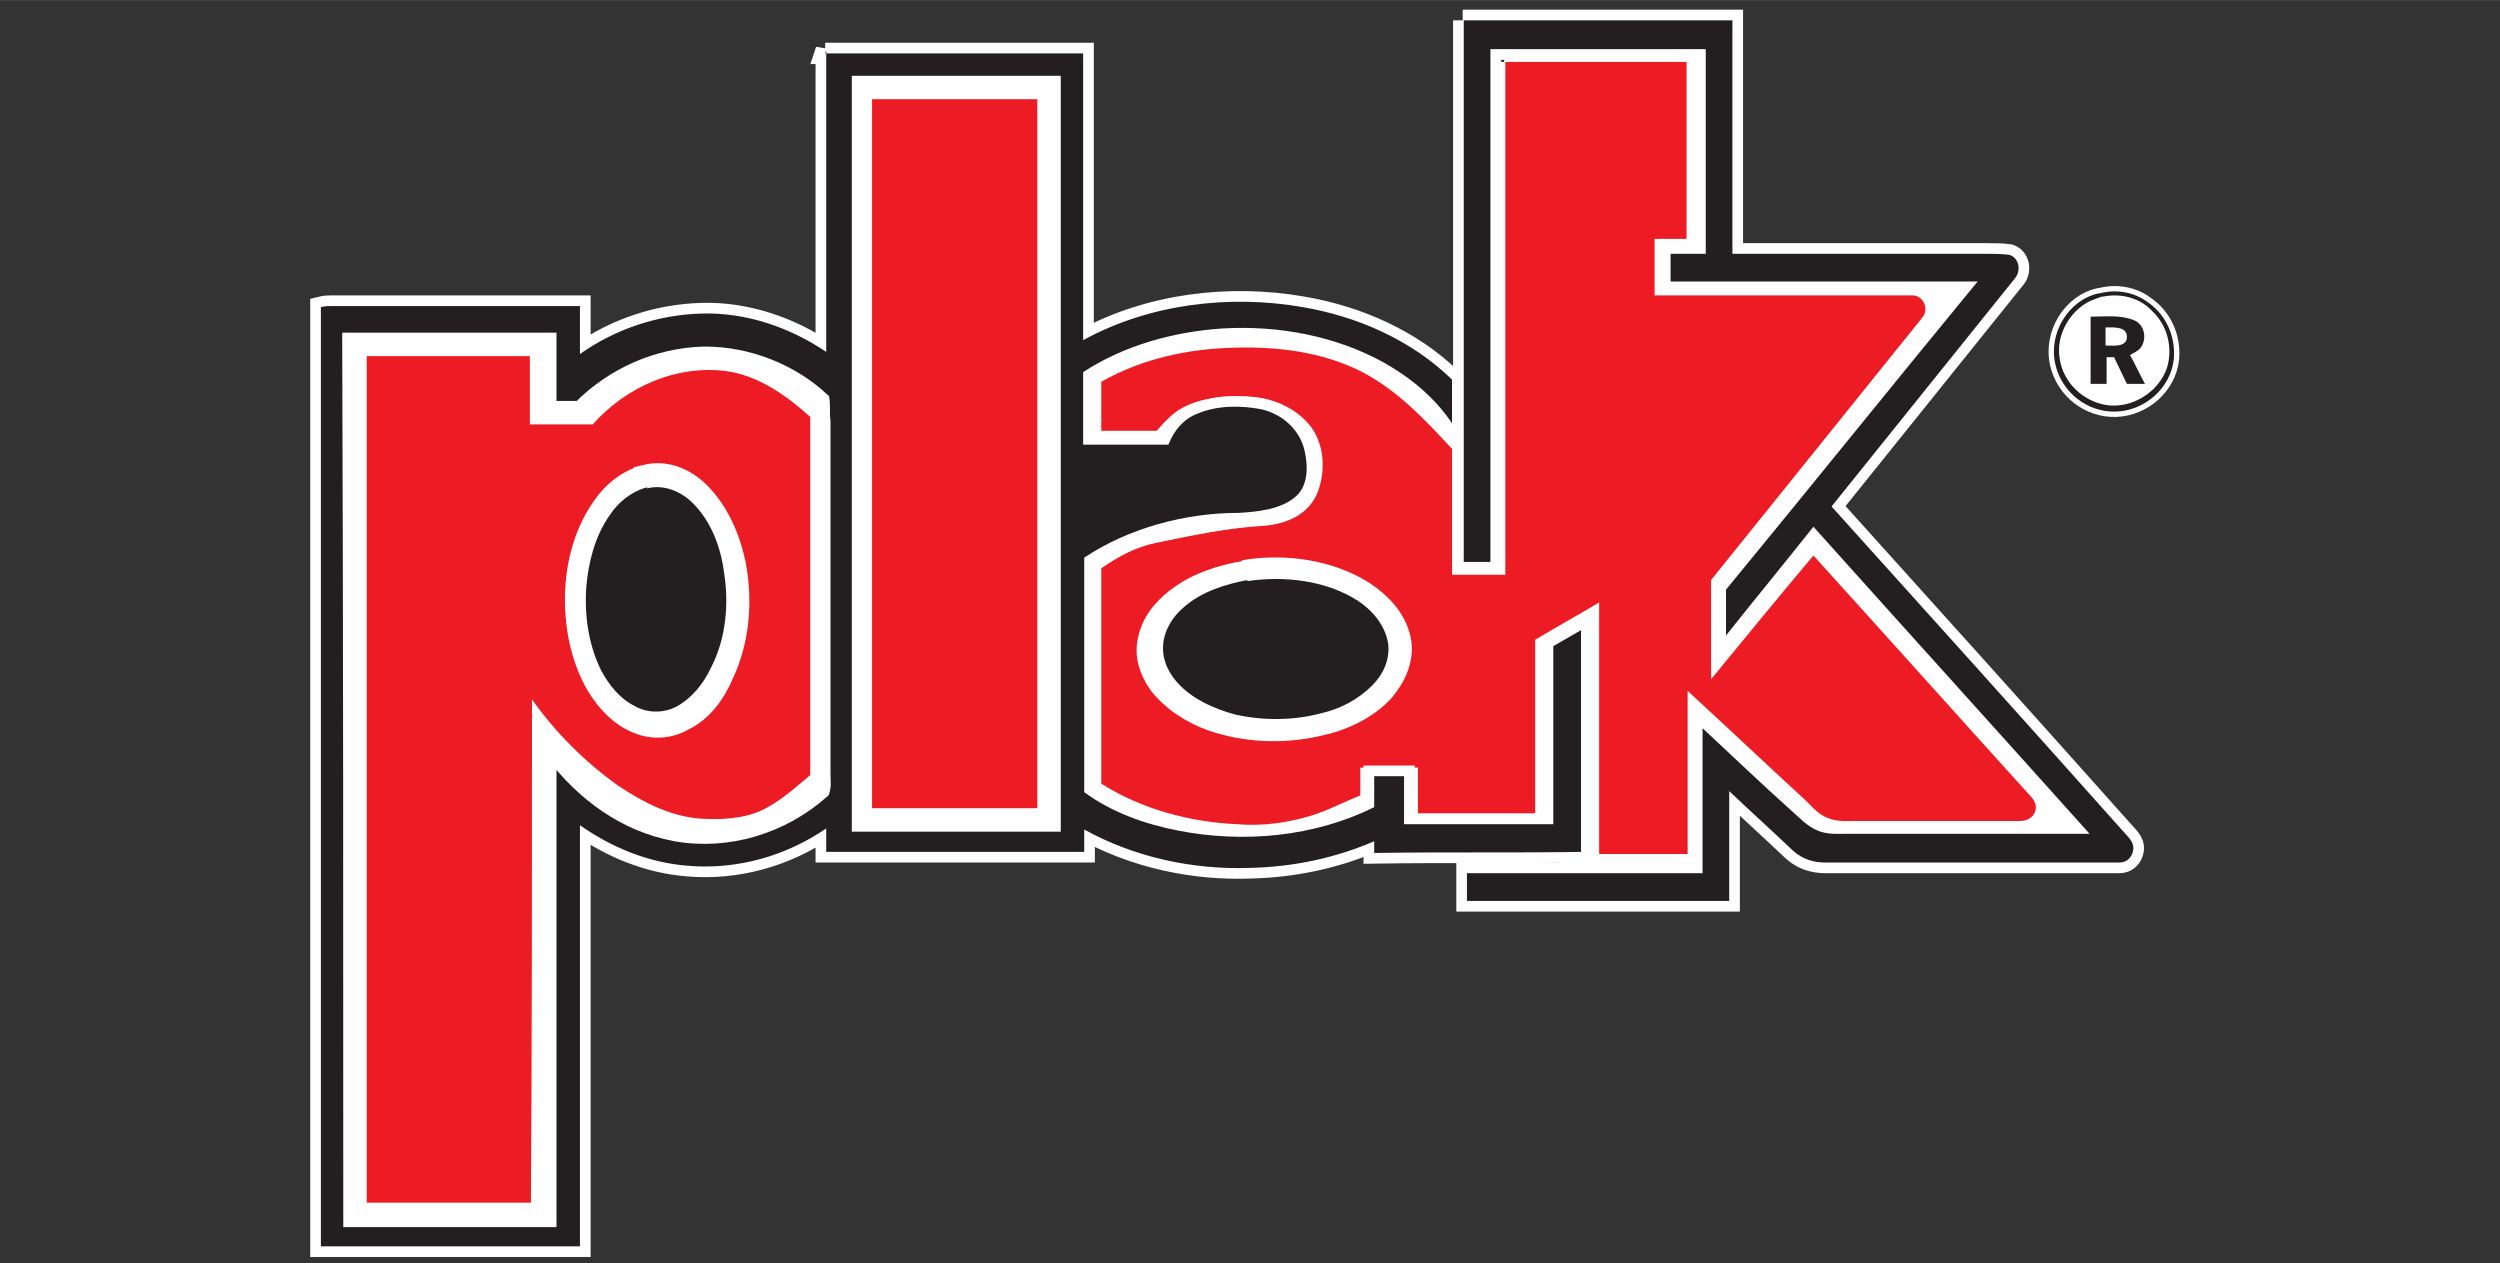
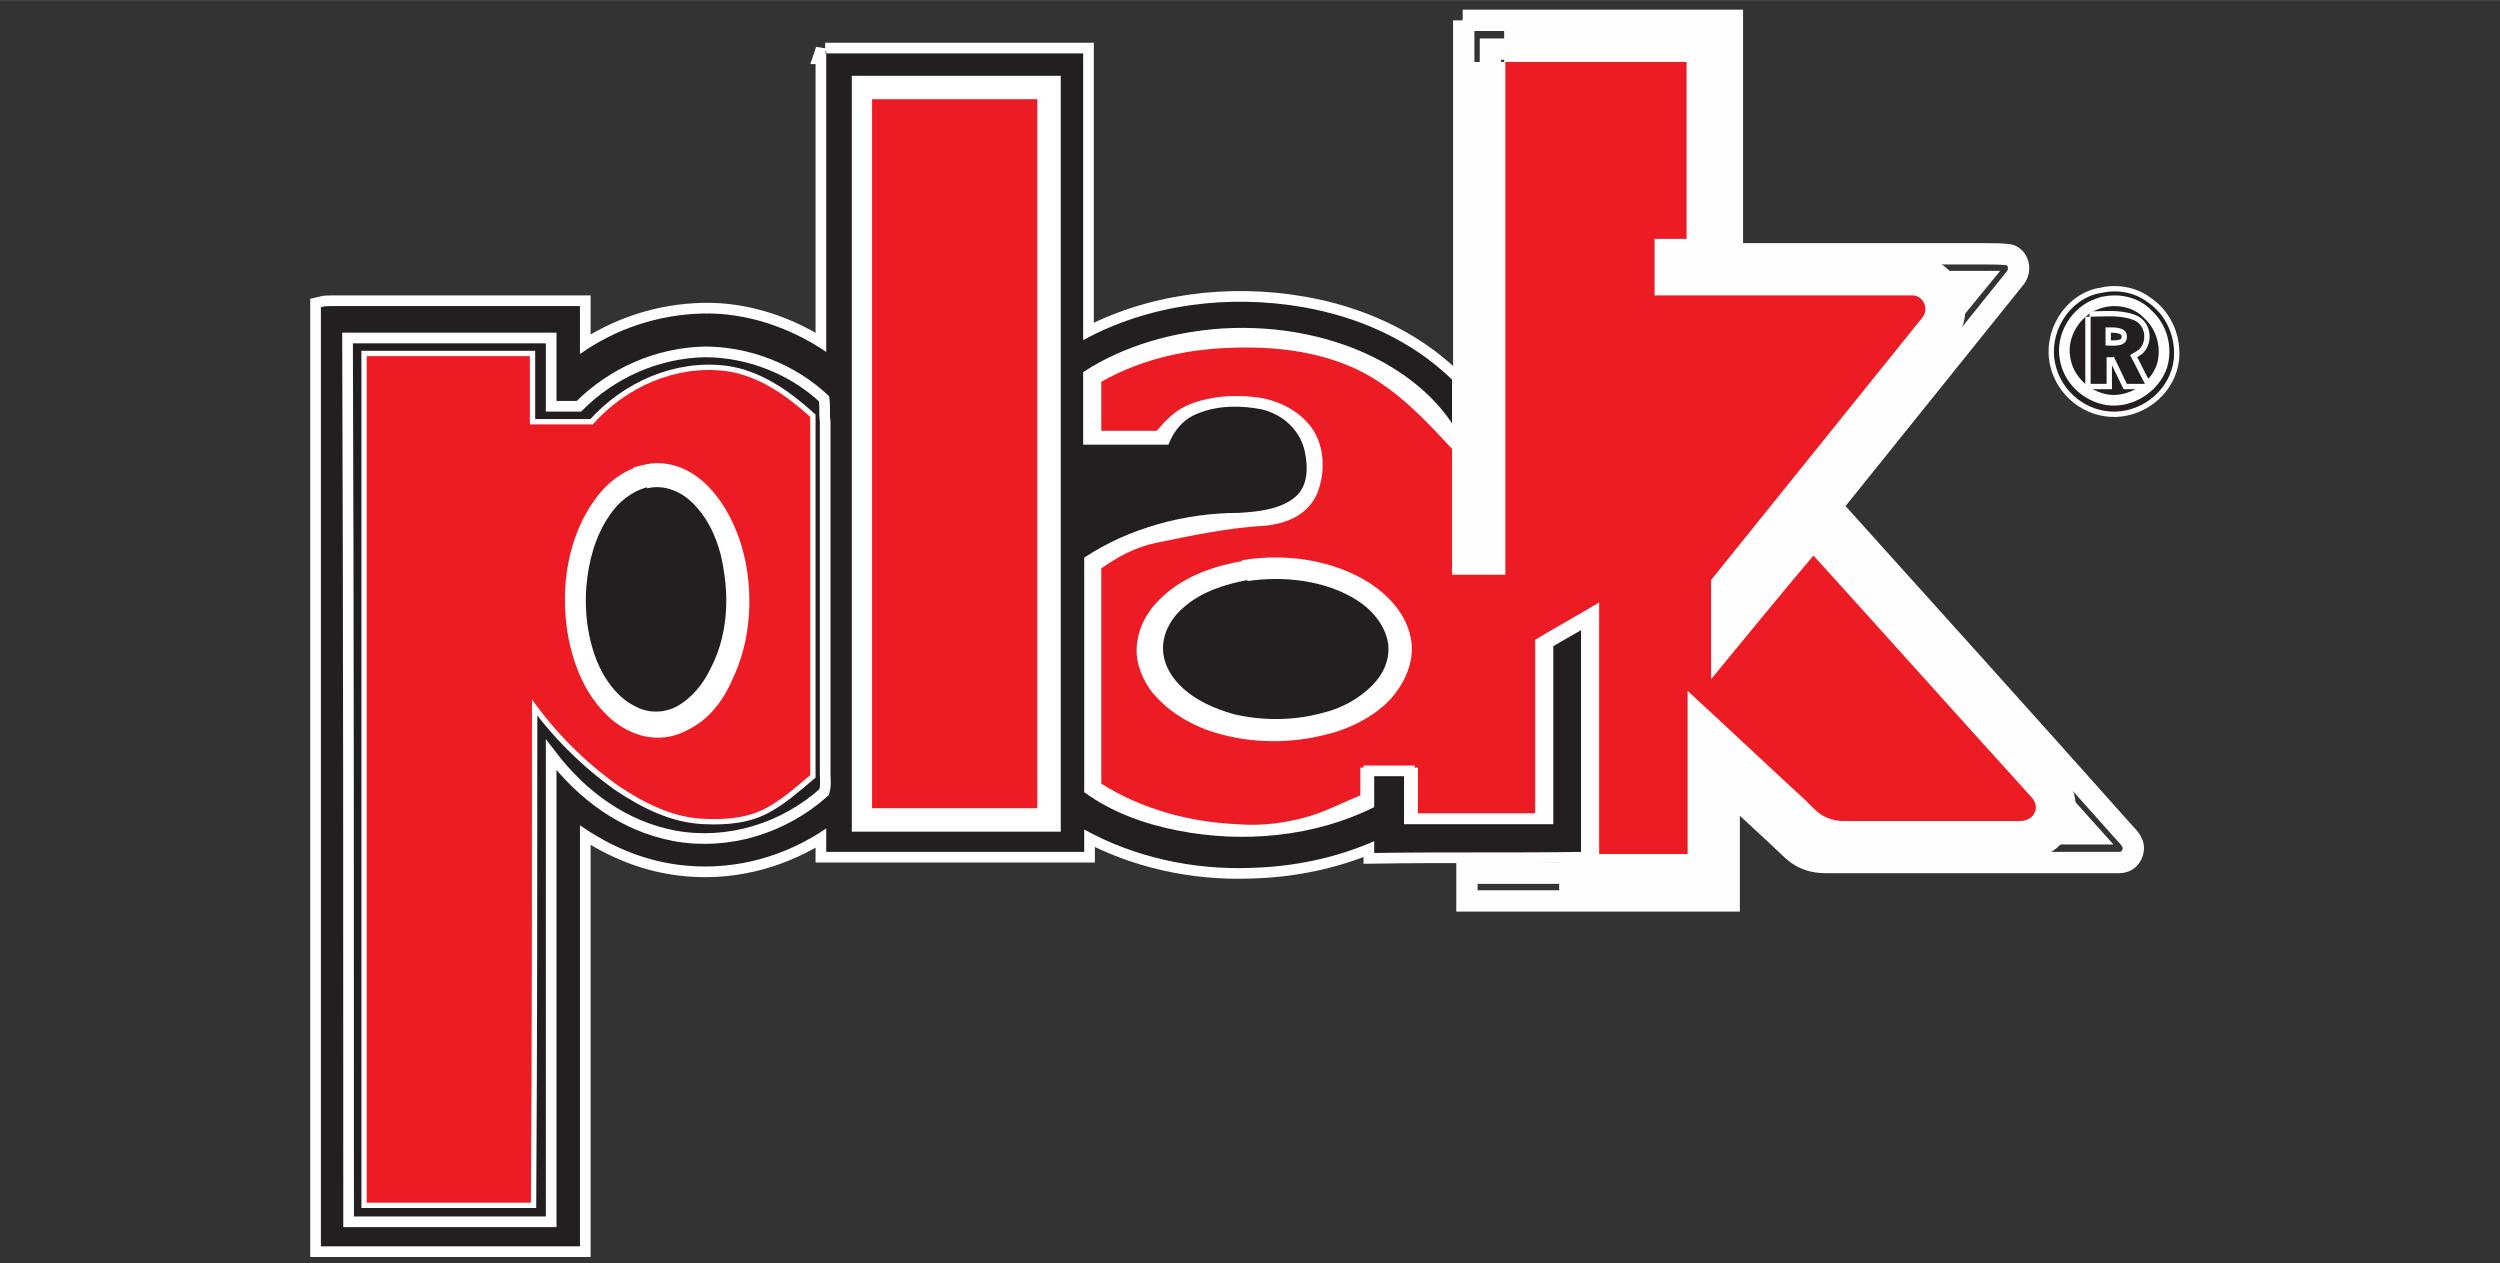
<svg xmlns="http://www.w3.org/2000/svg" xml:space="preserve" width="23.453mm" height="11.853mm" version="1.1" style="shape-rendering:geometricPrecision; text-rendering:geometricPrecision; image-rendering:optimizeQuality; fill-rule:evenodd; clip-rule:evenodd" viewBox="0 0 2345 1185">
  <rect x="0" y="0" width="2345" height="1185" fill="#333333" stroke="none" />
  <defs>
    <style type="text/css">
   
    .str2 {stroke:#FEFEFE;stroke-width:10}
    .str1 {stroke:#FEFEFE;stroke-width:20}
    .str0 {stroke:#FEFEFE;stroke-width:75}
    .fil1 {fill:none}
    .fil3 {fill:#231F20}
    .fil2 {fill:#ED1C24}
    .fil4 {fill:white}
    .fil0 {fill:url(#id0)}
   
  </style>
    <linearGradient id="id0" gradientUnits="userSpaceOnUse" x1="12546" y1="-17104" x2="12546" y2="-18726">
      <stop offset="0" style="stop-color:#333436" />
      <stop offset="0.51" style="stop-color:#5F6263" />
      <stop offset="1" style="stop-color:#8C9091" />
    </linearGradient>
  </defs>
  <symbol id="Fm0-43-0" viewBox="10995 -18726 3102 1332">
    <path class="fil0" d="M12553 -17881c-887,0 -1496,777 -1558,368 176,-697 807,-1213 1558,-1213 732,0 1349,489 1543,1158 -108,371 -656,-313 -1543,-313l0 0z" />
  </symbol>
  <g id="Warstwa_x0020_1">
    <g>
      <path class="fil1 str0" d="M1411 58c57,0 114,0 171,0 0,55 0,110 0,166 -10,0 -20,0 -30,0 0,18 0,35 0,53 80,0 161,0 242,0 10,0 16,13 9,21 -66,82 -132,164 -198,246 0,31 0,62 0,93 32,-39 64,-78 96,-116 68,75 135,150 203,225 4,4 7,9 5,15 -2,6 -8,9 -14,9 -51,0 -102,0 -153,0 -10,0 -19,1 -28,-3 -8,-3 -14,-10 -20,-16 -37,-34 -74,-69 -111,-103 0,51 0,102 0,153 -28,0 -55,0 -83,0 0,-79 0,-158 0,-236 -20,12 -40,23 -60,35 0,54 0,109 0,163 -37,0 -73,0 -110,0 0,-14 0,-29 0,-43 -18,0 -36,0 -54,0 0,9 0,18 0,26 -15,6 -30,14 -46,19 -23,7 -47,10 -70,8 -44,-2 -89,-14 -127,-38 0,-67 0,-135 0,-202 16,-11 32,-20 52,-24 34,-7 67,-14 102,-16 20,-2 39,-10 48,-29 9,-21 8,-49 -8,-67 -15,-17 -39,-26 -62,-25 -19,0 -38,1 -55,10 -10,5 -18,14 -25,22 -17,0 -35,0 -52,0 0,-15 0,-31 0,-46 39,-22 82,-31 126,-32 40,-1 82,4 119,23 34,18 59,45 84,72 0,39 0,79 0,118 17,0 33,0 50,0 0,-160 0,-321 0,-481z" />
      <path id="1" class="fil2" d="M1411 58c57,0 114,0 171,0 0,55 0,110 0,166 -10,0 -20,0 -30,0 0,18 0,35 0,53 80,0 161,0 242,0 10,0 16,13 9,21 -66,82 -132,164 -198,246 0,31 0,62 0,93 32,-39 64,-78 96,-116 68,75 135,150 203,225 4,4 7,9 5,15 -2,6 -8,9 -14,9 -51,0 -102,0 -153,0 -10,0 -19,1 -28,-3 -8,-3 -14,-10 -20,-16 -37,-34 -74,-69 -111,-103 0,51 0,102 0,153 -28,0 -55,0 -83,0 0,-79 0,-158 0,-236 -20,12 -40,23 -60,35 0,54 0,109 0,163 -37,0 -73,0 -110,0 0,-14 0,-29 0,-43 -18,0 -36,0 -54,0 0,9 0,18 0,26 -15,6 -30,14 -46,19 -23,7 -47,10 -70,8 -44,-2 -89,-14 -127,-38 0,-67 0,-135 0,-202 16,-11 32,-20 52,-24 34,-7 67,-14 102,-16 20,-2 39,-10 48,-29 9,-21 8,-49 -8,-67 -15,-17 -39,-26 -62,-25 -19,0 -38,1 -55,10 -10,5 -18,14 -25,22 -17,0 -35,0 -52,0 0,-15 0,-31 0,-46 39,-22 82,-31 126,-32 40,-1 82,4 119,23 34,18 59,45 84,72 0,39 0,79 0,118 17,0 33,0 50,0 0,-160 0,-321 0,-481z" />
    </g>
  </g>
  <g id="Warstwa_x0020_1_0">
    <g>
      <path class="fil1 str1" d="M1372 19c84,0 169,0 253,0 0,73 0,146 0,219 79,0 159,0 238,0 7,0 15,0 22,1 9,3 11,15 5,22 -57,71 -115,143 -172,214 91,101 182,202 272,303 5,6 12,11 11,19 -1,7 -6,12 -13,12 -91,0 -184,0 -275,0 -12,0 -22,-3 -31,-11 -20,-19 -40,-37 -60,-56 0,34 0,69 0,103 -82,0 -164,0 -246,0 0,-9 0,-17 0,-26 74,0 147,0 221,0 0,-45 0,-91 0,-136 28,26 55,52 83,77 8,7 15,15 25,19 9,4 20,3 30,3 75,0 150,0 225,0 -86,-96 -173,-192 -259,-288 -27,34 -55,68 -82,102 0,-14 0,-28 0,-43 79,-96 157,-193 236,-289 -96,0 -192,0 -288,0 0,-9 0,-18 0,-26 11,0 22,0 33,0 0,-64 0,-128 0,-192 -67,0 -135,0 -202,0 0,160 0,321 0,481 -8,0 -17,0 -25,0 0,-169 0,-338 0,-508z" />
-       <path id="1" class="fil3" d="M1372 19c84,0 169,0 253,0 0,73 0,146 0,219 79,0 159,0 238,0 7,0 15,0 22,1 9,3 11,15 5,22 -57,71 -115,143 -172,214 91,101 182,202 272,303 5,6 12,11 11,19 -1,7 -6,12 -13,12 -91,0 -184,0 -275,0 -12,0 -22,-3 -31,-11 -20,-19 -40,-37 -60,-56 0,34 0,69 0,103 -82,0 -164,0 -246,0 0,-9 0,-17 0,-26 74,0 147,0 221,0 0,-45 0,-91 0,-136 28,26 55,52 83,77 8,7 15,15 25,19 9,4 20,3 30,3 75,0 150,0 225,0 -86,-96 -173,-192 -259,-288 -27,34 -55,68 -82,102 0,-14 0,-28 0,-43 79,-96 157,-193 236,-289 -96,0 -192,0 -288,0 0,-9 0,-18 0,-26 11,0 22,0 33,0 0,-64 0,-128 0,-192 -67,0 -135,0 -202,0 0,160 0,321 0,481 -8,0 -17,0 -25,0 0,-169 0,-338 0,-508z" />
+       <path id="1" class="fil3" d="M1372 19z" />
    </g>
    <g>
      <path class="fil1 str1" d="M774 50c81,0 161,0 242,0 0,90 0,179 0,269 62,-34 137,-43 206,-31 52,9 102,31 140,68 0,14 0,28 0,41 -16,-24 -39,-43 -64,-57 -45,-25 -99,-35 -151,-32 -46,3 -93,16 -131,41 0,23 0,45 0,68 27,0 53,0 80,0 5,-13 14,-24 27,-29 19,-8 41,-8 61,-4 20,5 36,20 40,40 3,14 3,32 -9,42 -14,12 -36,14 -53,15 -50,0 -103,14 -145,42 0,73 0,147 0,220 26,19 57,30 88,36 61,12 128,6 184,-22 0,-10 0,-19 0,-29 9,0 19,0 28,0 0,15 0,30 0,45 47,0 93,0 140,0 0,-56 0,-111 0,-167 9,-5 17,-10 26,-15 0,69 0,139 0,208 -65,1 -129,0 -194,1 0,-4 0,-8 0,-11 -37,16 -76,24 -116,25 -54,2 -109,-10 -156,-36 0,7 0,14 0,21 -81,0 -161,0 -242,0 0,-7 0,-14 0,-22 -38,26 -84,39 -130,35 -37,-3 -71,-17 -101,-38 0,132 0,263 0,395l-243 0 0 -881c4,-1 7,-1 11,-1 77,0 154,0 232,0 0,15 0,30 0,45 34,-24 74,-37 115,-38 41,-1 82,13 116,36 0,-94 0,-189 0,-283z" />
      <path id="1" class="fil3" d="M774 50c81,0 161,0 242,0 0,90 0,179 0,269 62,-34 137,-43 206,-31 52,9 102,31 140,68 0,14 0,28 0,41 -16,-24 -39,-43 -64,-57 -45,-25 -99,-35 -151,-32 -46,3 -93,16 -131,41 0,23 0,45 0,68 27,0 53,0 80,0 5,-13 14,-24 27,-29 19,-8 41,-8 61,-4 20,5 36,20 40,40 3,14 3,32 -9,42 -14,12 -36,14 -53,15 -50,0 -103,14 -145,42 0,73 0,147 0,220 26,19 57,30 88,36 61,12 128,6 184,-22 0,-10 0,-19 0,-29 9,0 19,0 28,0 0,15 0,30 0,45 47,0 93,0 140,0 0,-56 0,-111 0,-167 9,-5 17,-10 26,-15 0,69 0,139 0,208 -65,1 -129,0 -194,1 0,-4 0,-8 0,-11 -37,16 -76,24 -116,25 -54,2 -109,-10 -156,-36 0,7 0,14 0,21 -81,0 -161,0 -242,0 0,-7 0,-14 0,-22 -38,26 -84,39 -130,35 -37,-3 -71,-17 -101,-38 0,132 0,263 0,395l-243 0 0 -881c4,-1 7,-1 11,-1 77,0 154,0 232,0 0,15 0,30 0,45 34,-24 74,-37 115,-38 41,-1 82,13 116,36 0,-94 0,-189 0,-283z" />
    </g>
    <g>
      <path class="fil1 str2" d="M804 76c62,0 124,0 186,0 0,233 0,466 0,699 -62,0 -124,0 -186,0 0,-232 0,-467 0,-699z" />
      <path id="1" class="fil4" d="M804 76c62,0 124,0 186,0 0,233 0,466 0,699 -62,0 -124,0 -186,0 0,-232 0,-467 0,-699z" />
    </g>
    <g>
      <path class="fil1 str2" d="M973 93c0,222 0,443 0,665 -52,0 -103,0 -155,0 0,-222 0,-443 0,-665 52,0 103,0 155,0z" />
      <path id="1" class="fil2" d="M973 93c0,222 0,443 0,665 -52,0 -103,0 -155,0 0,-222 0,-443 0,-665 52,0 103,0 155,0z" />
    </g>
    <g>
      <path class="fil1 str2" d="M1970 275c15,-4 32,-1 44,8 18,12 27,33 25,54 -3,27 -27,48 -54,49 -27,1 -51,-18 -57,-44 -7,-29 12,-61 41,-67z" />
      <path id="1" class="fil3" d="M1970 275c15,-4 32,-1 44,8 18,12 27,33 25,54 -3,27 -27,48 -54,49 -27,1 -51,-18 -57,-44 -7,-29 12,-61 41,-67z" />
    </g>
    <g>
      <path class="fil1 str2" d="M1967 285c16,-6 36,-3 48,10 13,12 18,31 13,48 -7,21 -30,35 -51,32 -20,-3 -37,-19 -40,-39 -4,-21 10,-44 30,-51z" />
-       <path id="1" class="fil4" d="M1967 285c16,-6 36,-3 48,10 13,12 18,31 13,48 -7,21 -30,35 -51,32 -20,-3 -37,-19 -40,-39 -4,-21 10,-44 30,-51z" />
    </g>
    <g>
      <path class="fil1 str2" d="M1960 297c13,0 28,-2 41,3 11,4 13,18 7,26 -2,3 -7,5 -10,7 5,9 9,18 14,27 -6,0 -11,0 -17,0 -4,-8 -8,-17 -12,-25 -2,0 -5,0 -7,0 0,8 0,17 0,25 -5,0 -10,0 -15,0 0,-21 0,-42 0,-63zm15 10c8,0 21,-1 20,10 -1,9 -14,7 -20,7 0,-6 0,-12 0,-18z" />
      <path id="1" class="fil3" d="M1960 297c13,0 28,-2 41,3 11,4 13,18 7,26 -2,3 -7,5 -10,7 5,9 9,18 14,27 -6,0 -11,0 -17,0 -4,-8 -8,-17 -12,-25 -2,0 -5,0 -7,0 0,8 0,17 0,25 -5,0 -10,0 -15,0 0,-21 0,-42 0,-63zm15 10c8,0 21,-1 20,10 -1,9 -14,7 -20,7 0,-6 0,-12 0,-18z" />
    </g>
    <g>
      <path class="fil1 str2" d="M327 317c63,0 127,0 190,0 0,21 0,43 0,64 9,0 17,0 26,0 31,-31 73,-50 118,-51 41,0 82,16 112,44 1,7 0,14 1,21 0,110 0,220 0,330 0,6 1,12 -1,18 -38,34 -90,50 -140,41 -48,-9 -87,-38 -116,-76 0,146 0,292 0,438 -63,0 -126,0 -190,0 0,-276 0,-553 -1,-829z" />
-       <path id="1" class="fil4" d="M327 317c63,0 127,0 190,0 0,21 0,43 0,64 9,0 17,0 26,0 31,-31 73,-50 118,-51 41,0 82,16 112,44 1,7 0,14 1,21 0,110 0,220 0,330 0,6 1,12 -1,18 -38,34 -90,50 -140,41 -48,-9 -87,-38 -116,-76 0,146 0,292 0,438 -63,0 -126,0 -190,0 0,-276 0,-553 -1,-829z" />
    </g>
    <g>
      <path class="fil1 str2" d="M345 334c51,0 101,0 152,0 0,21 0,43 0,64 20,0 39,0 59,0 31,-35 78,-56 125,-50 30,4 57,23 79,43 0,112 0,224 0,336 -12,10 -24,21 -38,29 -18,11 -40,13 -61,12 -30,-1 -57,-15 -81,-31 -31,-22 -59,-50 -81,-81 0,157 0,315 -1,472 -51,0 -102,0 -154,0 0,-265 0,-530 0,-794z" />
      <path id="1" class="fil2" d="M345 334c51,0 101,0 152,0 0,21 0,43 0,64 20,0 39,0 59,0 31,-35 78,-56 125,-50 30,4 57,23 79,43 0,112 0,224 0,336 -12,10 -24,21 -38,29 -18,11 -40,13 -61,12 -30,-1 -57,-15 -81,-31 -31,-22 -59,-50 -81,-81 0,157 0,315 -1,472 -51,0 -102,0 -154,0 0,-265 0,-530 0,-794z" />
    </g>
    <g>
      <path class="fil1 str2" d="M604 441c20,-5 39,2 54,16 20,19 32,47 37,74 6,34 3,71 -12,103 -8,19 -21,37 -40,46 -14,8 -31,9 -46,3 -18,-7 -31,-21 -41,-37 -16,-27 -22,-60 -21,-90 1,-29 9,-59 26,-83 10,-15 25,-27 43,-32z" />
      <path id="1" class="fil4" d="M604 441c20,-5 39,2 54,16 20,19 32,47 37,74 6,34 3,71 -12,103 -8,19 -21,37 -40,46 -14,8 -31,9 -46,3 -18,-7 -31,-21 -41,-37 -16,-27 -22,-60 -21,-90 1,-29 9,-59 26,-83 10,-15 25,-27 43,-32z" />
    </g>
    <g>
      <path class="fil1 str2" d="M607 458c16,-4 32,3 43,14 17,17 26,41 29,64 5,30 2,63 -12,90 -7,15 -18,29 -33,37 -12,6 -27,6 -39,-1 -14,-7 -24,-20 -31,-33 -12,-24 -16,-52 -14,-79 2,-23 8,-47 22,-67 8,-12 20,-22 35,-26z" />
      <path id="1" class="fil3" d="M607 458c16,-4 32,3 43,14 17,17 26,41 29,64 5,30 2,63 -12,90 -7,15 -18,29 -33,37 -12,6 -27,6 -39,-1 -14,-7 -24,-20 -31,-33 -12,-24 -16,-52 -14,-79 2,-23 8,-47 22,-67 8,-12 20,-22 35,-26z" />
    </g>
    <g>
      <path class="fil1 str2" d="M1168 530c38,-6 81,0 114,21 18,12 34,29 37,52 2,18 -6,35 -18,49 -16,17 -39,28 -62,33 -34,8 -71,7 -105,-5 -19,-7 -38,-19 -51,-36 -9,-13 -14,-28 -11,-43 3,-18 14,-32 28,-43 19,-15 43,-23 67,-27z" />
      <path id="1" class="fil4" d="M1168 530c38,-6 81,0 114,21 18,12 34,29 37,52 2,18 -6,35 -18,49 -16,17 -39,28 -62,33 -34,8 -71,7 -105,-5 -19,-7 -38,-19 -51,-36 -9,-13 -14,-28 -11,-43 3,-18 14,-32 28,-43 19,-15 43,-23 67,-27z" />
    </g>
    <g>
      <path class="fil1 str2" d="M1170 545c34,-5 73,-1 103,18 14,9 26,23 29,40 2,15 -4,29 -15,40 -13,13 -30,22 -48,26 -26,7 -55,7 -81,1 -18,-5 -37,-13 -51,-27 -10,-10 -17,-23 -16,-38 1,-14 9,-27 20,-36 16,-14 38,-21 59,-25z" />
      <path id="1" class="fil3" d="M1170 545c34,-5 73,-1 103,18 14,9 26,23 29,40 2,15 -4,29 -15,40 -13,13 -30,22 -48,26 -26,7 -55,7 -81,1 -18,-5 -37,-13 -51,-27 -10,-10 -17,-23 -16,-38 1,-14 9,-27 20,-36 16,-14 38,-21 59,-25z" />
    </g>
  </g>
</svg>